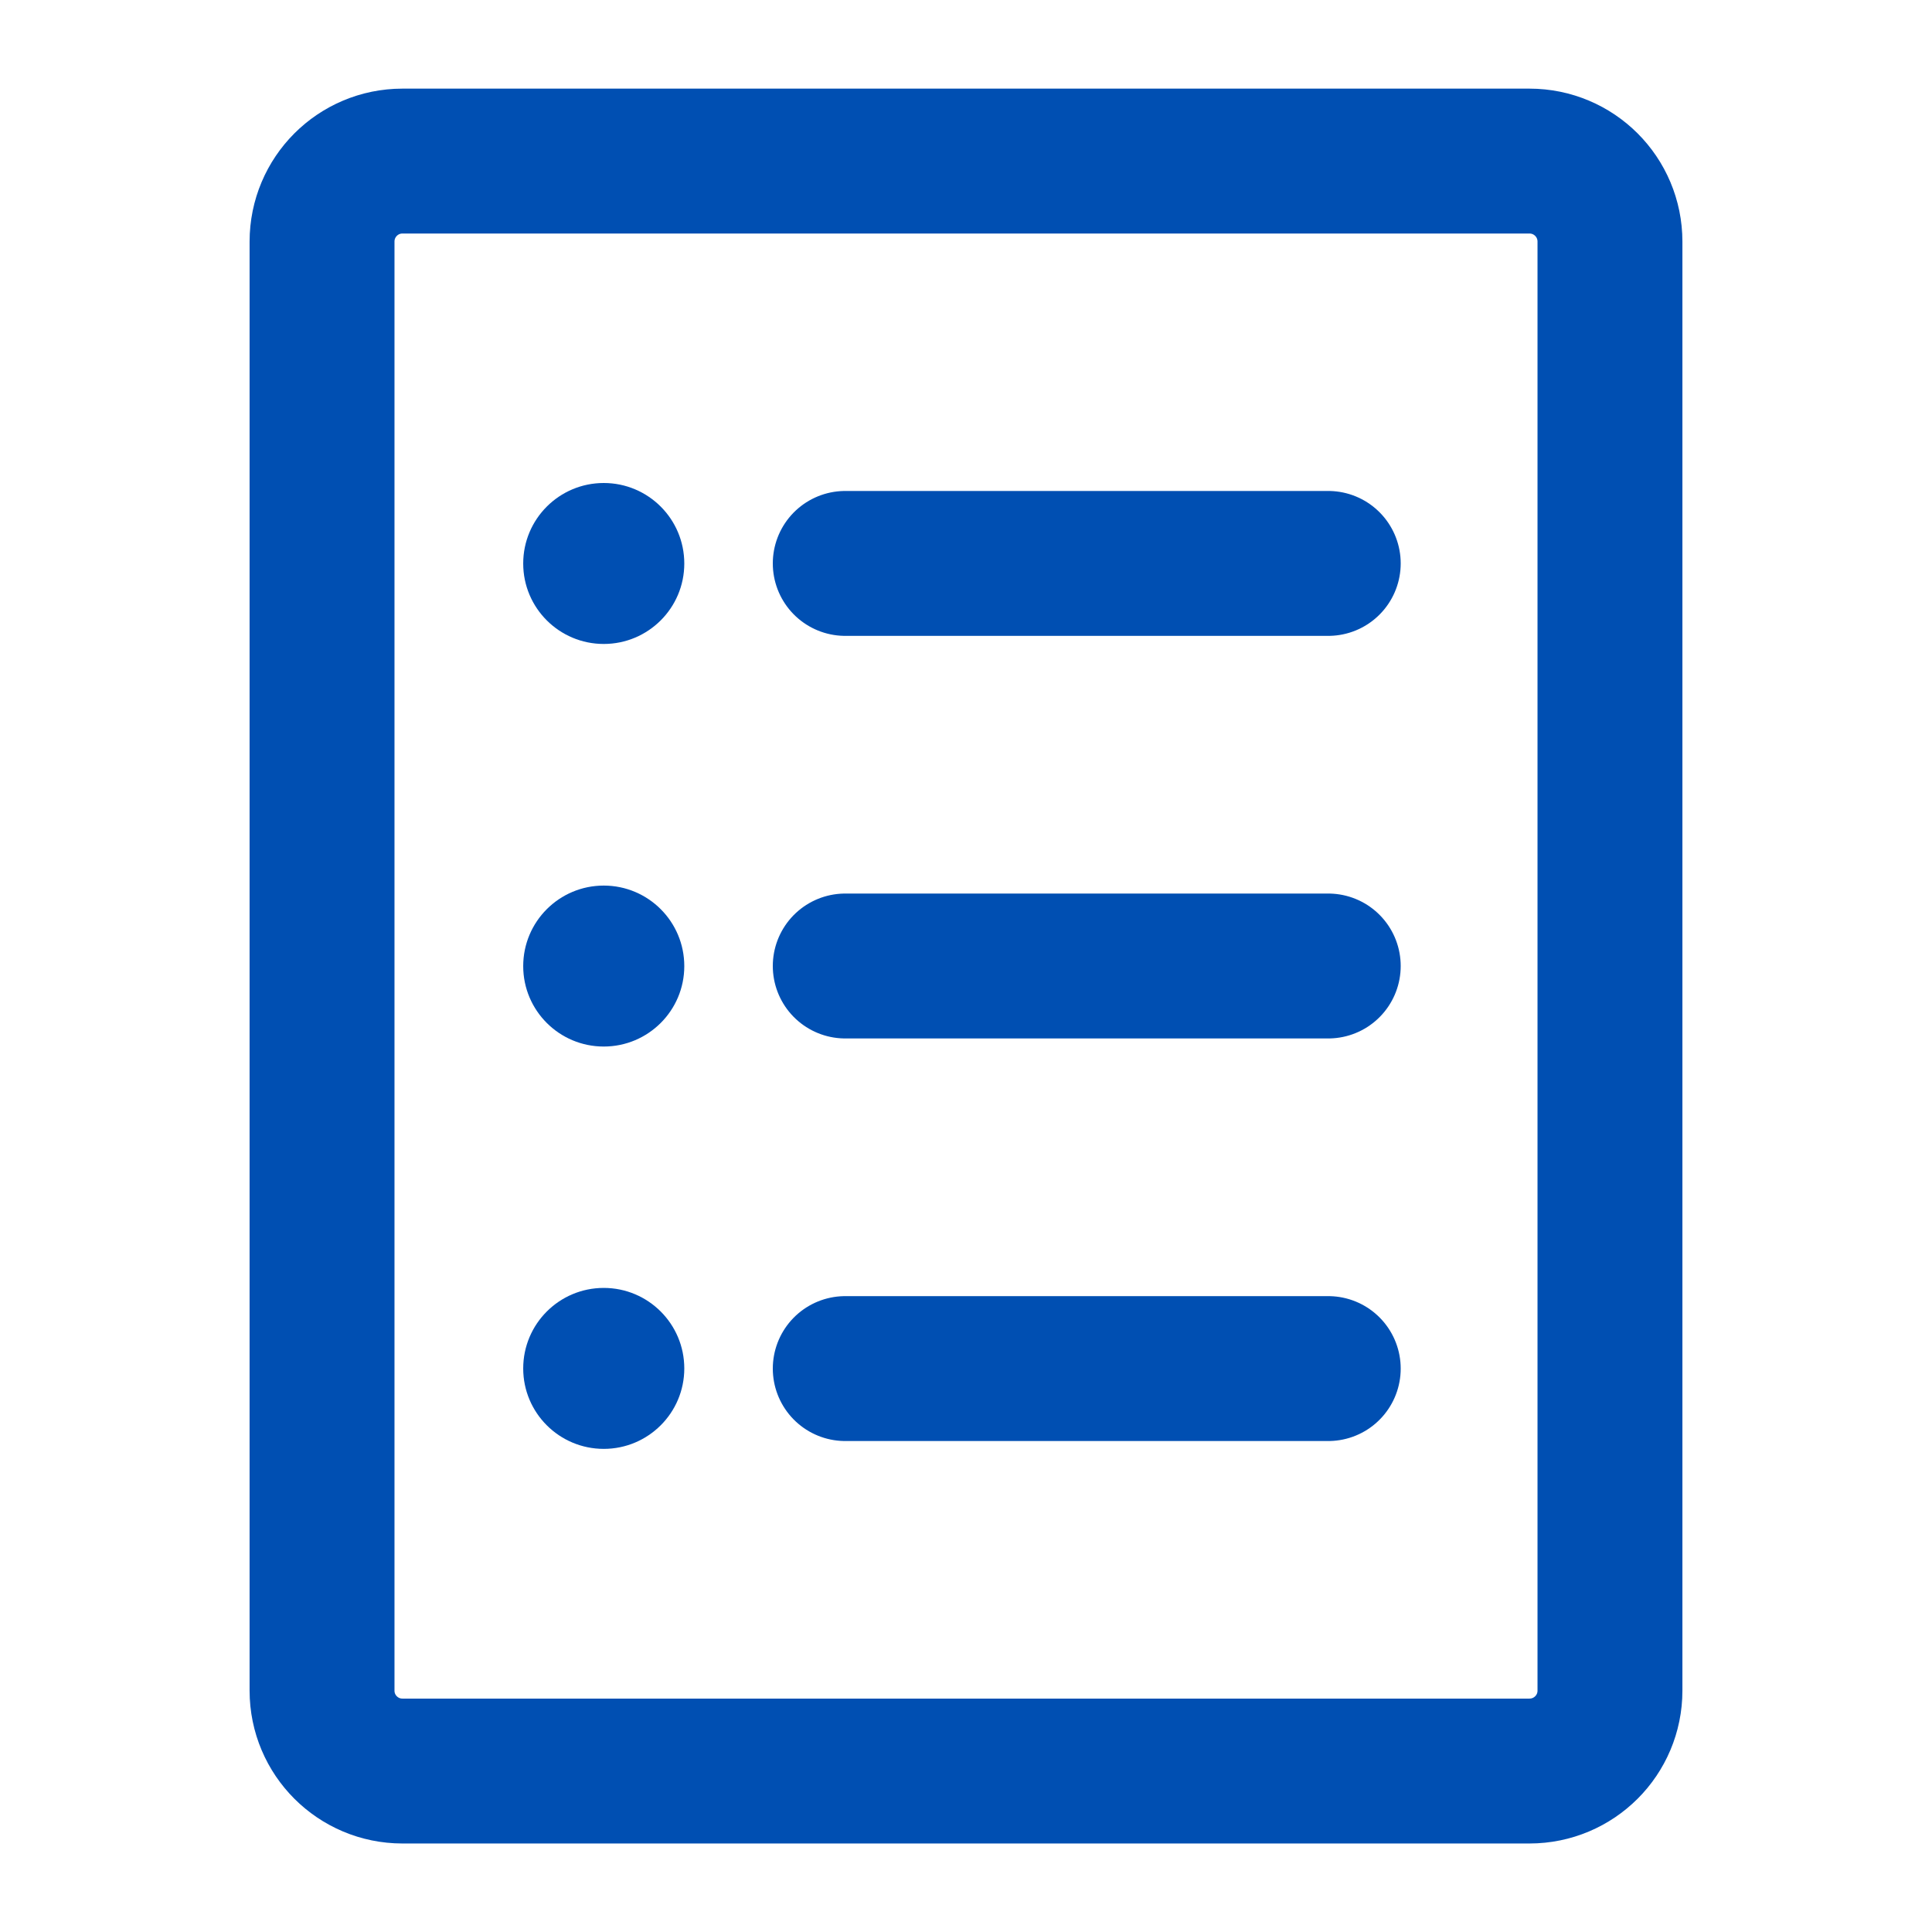
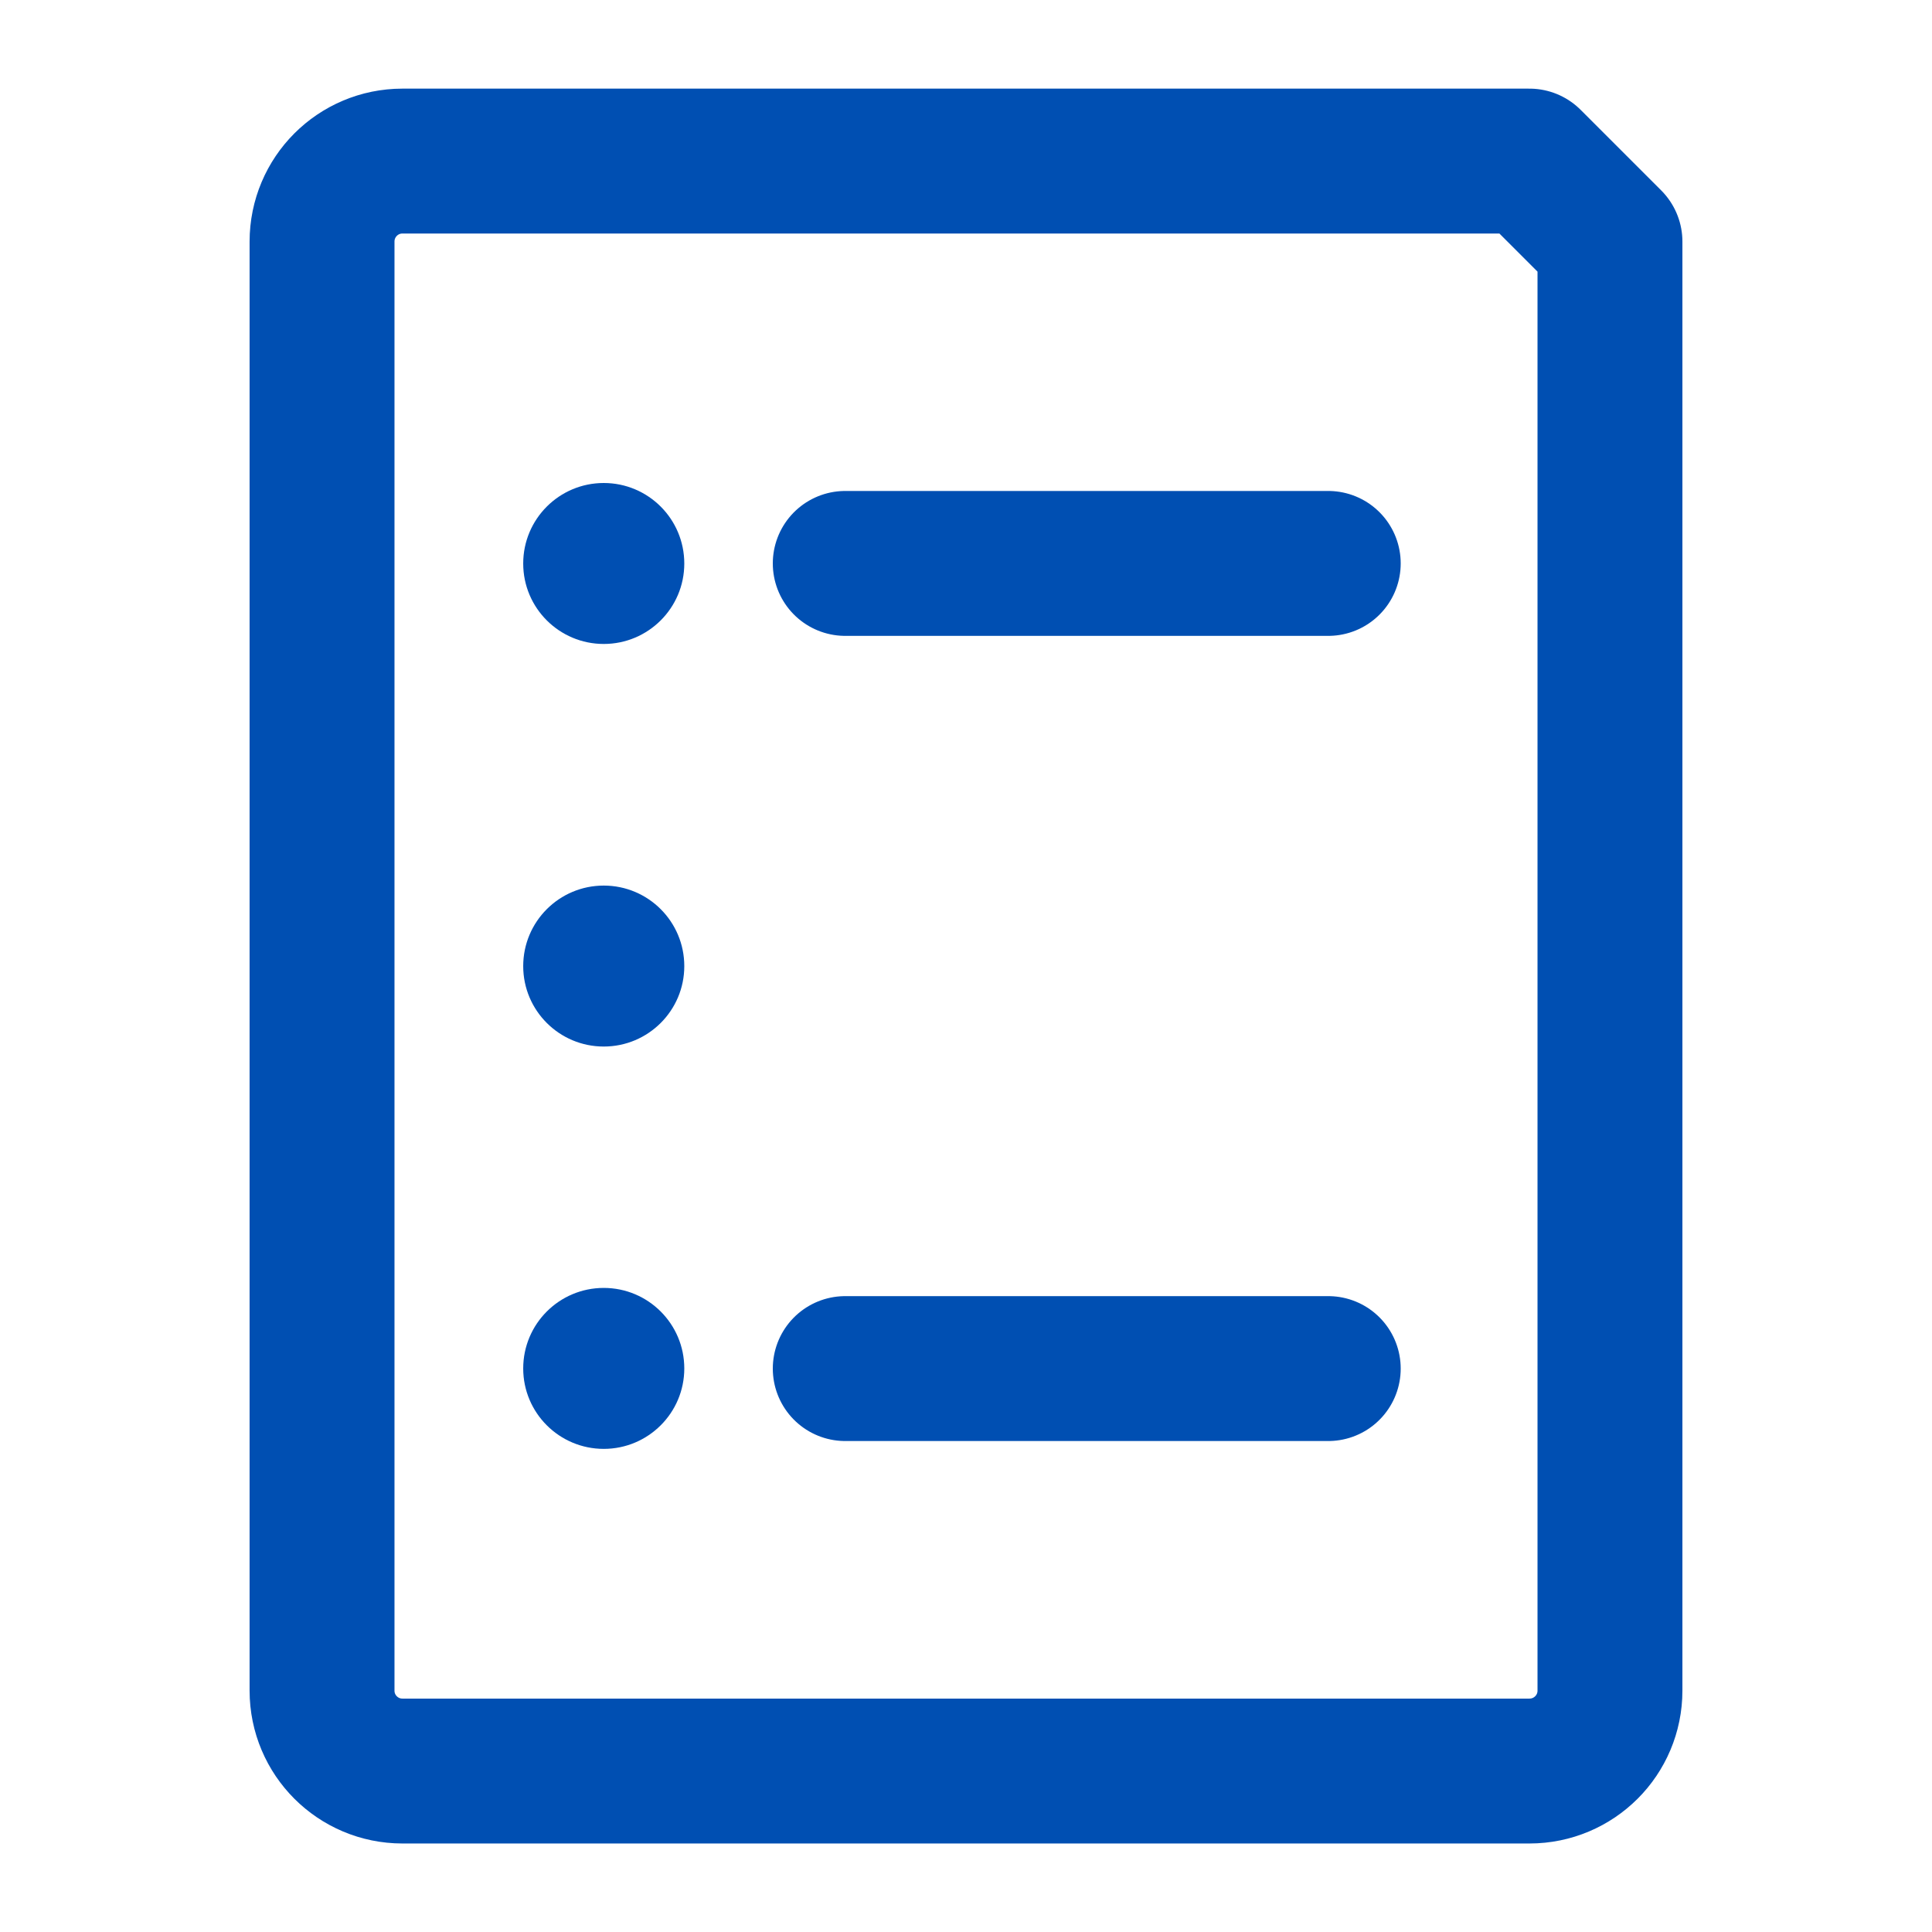
<svg xmlns="http://www.w3.org/2000/svg" width="16" height="16" viewBox="0 0 16 16" fill="none">
-   <path d="M12.666 1.334H3.333C2.965 1.334 2.667 1.632 2.667 2.001V14.001C2.667 14.369 2.965 14.667 3.333 14.667H12.666C13.035 14.667 13.333 14.369 13.333 14.001V2.001C13.333 1.632 13.035 1.334 12.666 1.334Z" stroke="#004FB2" stroke-width="1.2" stroke-linejoin="round" />
+   <path d="M12.666 1.334H3.333C2.965 1.334 2.667 1.632 2.667 2.001V14.001C2.667 14.369 2.965 14.667 3.333 14.667H12.666C13.035 14.667 13.333 14.369 13.333 14.001V2.001Z" stroke="#004FB2" stroke-width="1.2" stroke-linejoin="round" />
  <path d="M7 4.666H11" stroke="#004FB2" stroke-width="1.2" stroke-linecap="round" stroke-linejoin="round" />
-   <path d="M7 8H11" stroke="#004FB2" stroke-width="1.2" stroke-linecap="round" stroke-linejoin="round" />
  <path d="M7 11.334H11" stroke="#004FB2" stroke-width="1.2" stroke-linecap="round" stroke-linejoin="round" />
  <path fill-rule="evenodd" clip-rule="evenodd" d="M5 5.333C5.368 5.333 5.667 5.035 5.667 4.667C5.667 4.298 5.368 4 5 4C4.632 4 4.333 4.298 4.333 4.667C4.333 5.035 4.632 5.333 5 5.333Z" fill="#004FB2" />
  <path fill-rule="evenodd" clip-rule="evenodd" d="M5 8.667C5.368 8.667 5.667 8.369 5.667 8.001C5.667 7.632 5.368 7.334 5 7.334C4.632 7.334 4.333 7.632 4.333 8.001C4.333 8.369 4.632 8.667 5 8.667Z" fill="#004FB2" />
  <path fill-rule="evenodd" clip-rule="evenodd" d="M5 11.999C5.368 11.999 5.667 11.701 5.667 11.333C5.667 10.964 5.368 10.666 5 10.666C4.632 10.666 4.333 10.964 4.333 11.333C4.333 11.701 4.632 11.999 5 11.999Z" fill="#004FB2" />
</svg>